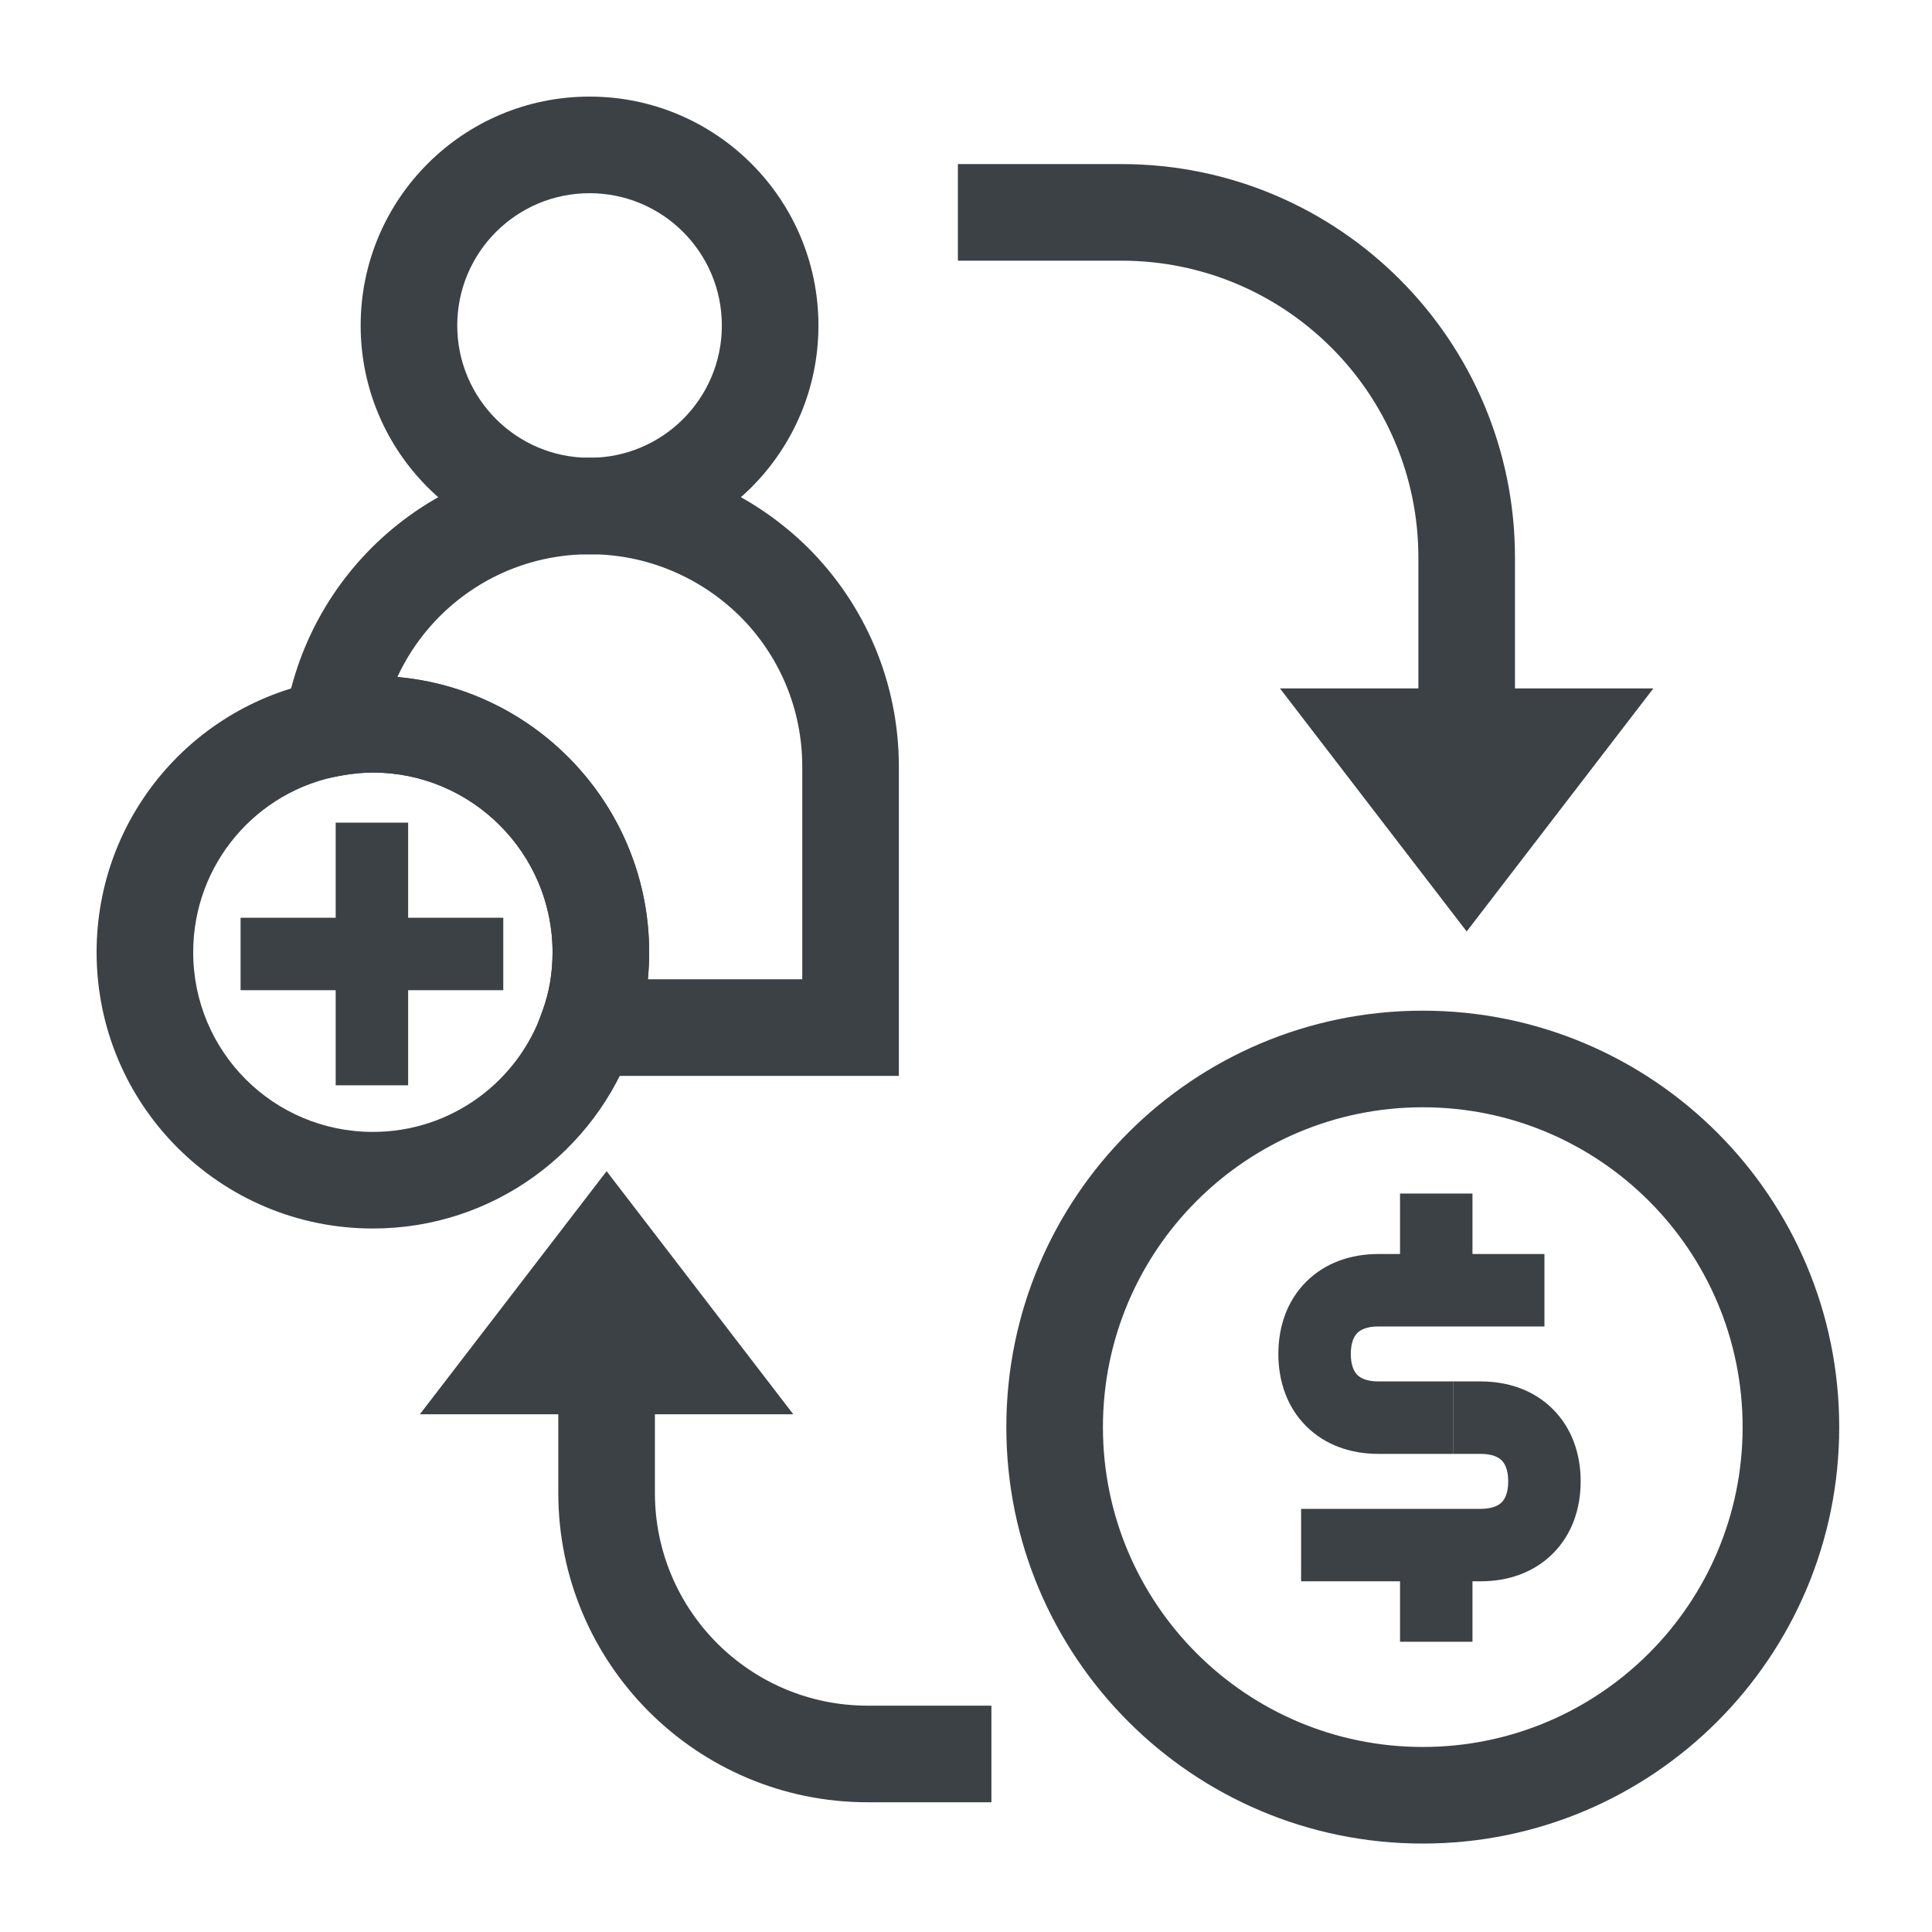
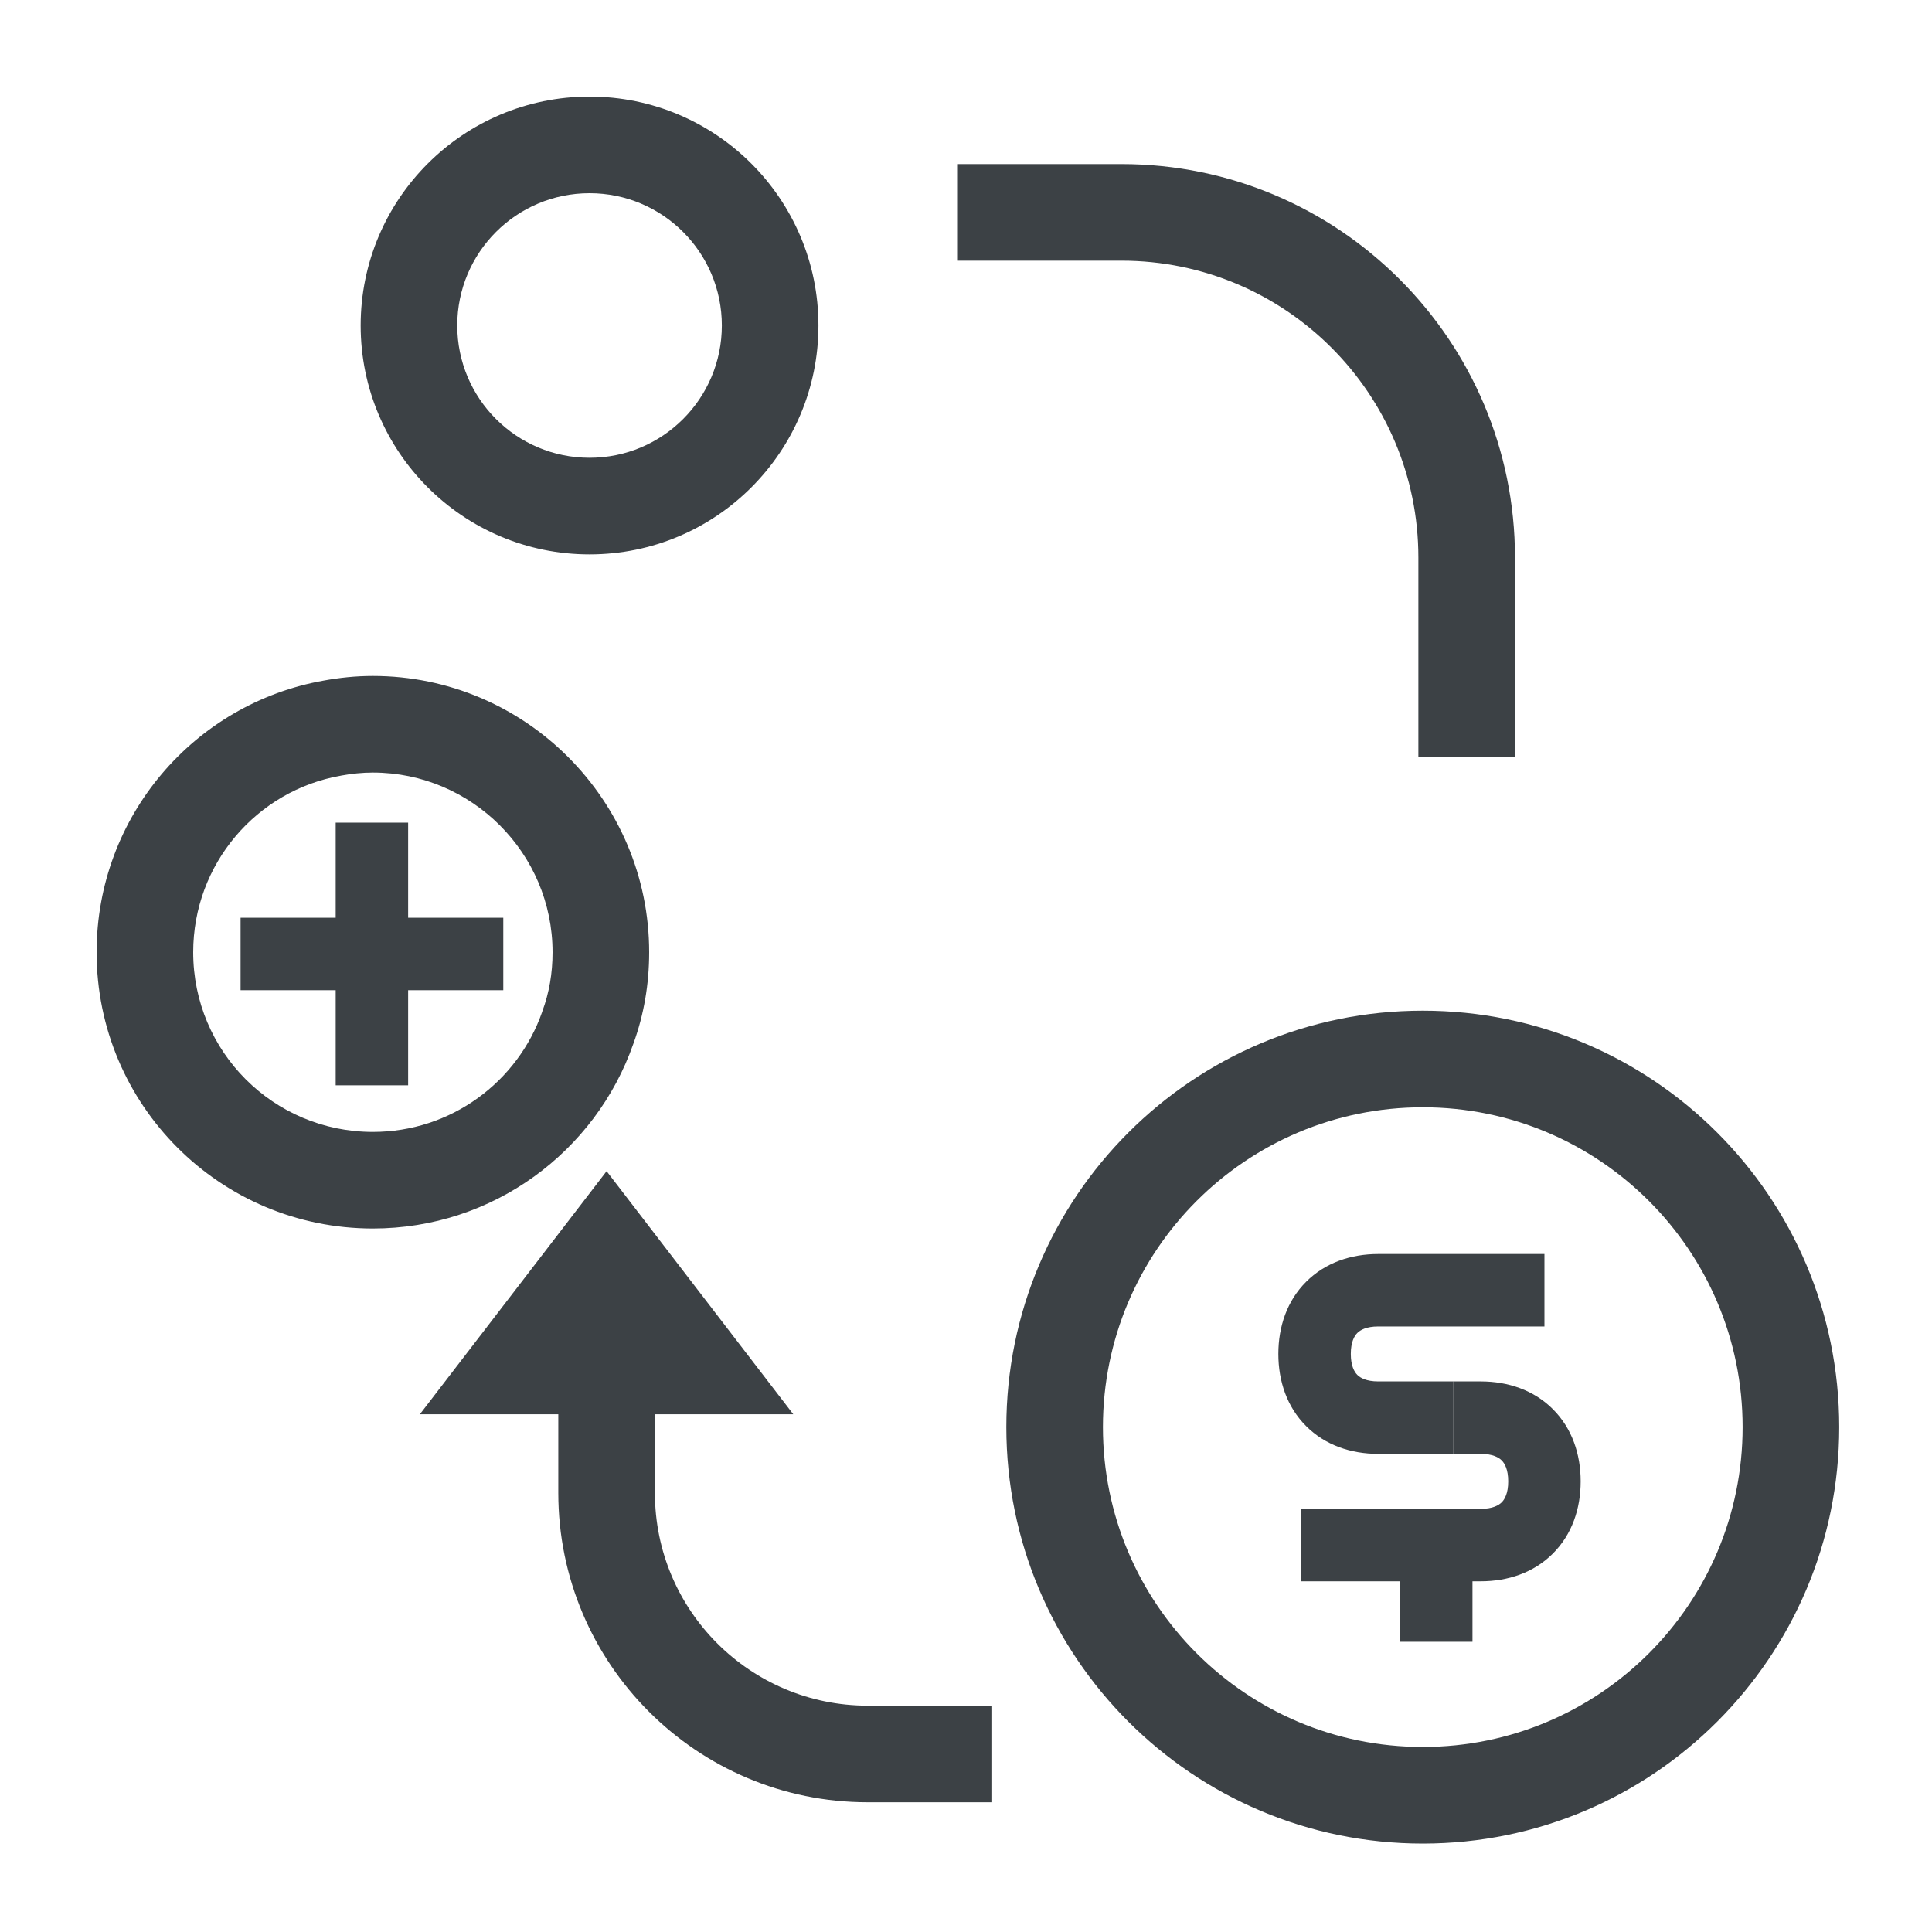
<svg xmlns="http://www.w3.org/2000/svg" width="40" height="40" viewBox="0 0 40 40" fill="none">
  <path fill-rule="evenodd" clip-rule="evenodd" d="M29.457 22.925C25.8 22.925 22.835 25.89 22.835 29.547C22.835 33.204 25.8 36.169 29.457 36.169C33.114 36.169 36.079 33.204 36.079 29.547C36.079 25.89 33.114 22.925 29.457 22.925ZM20.835 29.547C20.835 24.785 24.695 20.925 29.457 20.925C34.219 20.925 38.079 24.785 38.079 29.547C38.079 34.309 34.219 38.169 29.457 38.169C24.695 38.169 20.835 34.309 20.835 29.547Z" fill="#3C4145" />
  <path fill-rule="evenodd" clip-rule="evenodd" d="M28.102 27.598C28.041 27.659 27.967 27.784 27.967 28.032C27.967 28.28 28.041 28.405 28.102 28.466C28.163 28.527 28.288 28.601 28.536 28.601H30.084V30.101H28.536C27.972 30.101 27.437 29.922 27.042 29.526C26.646 29.131 26.467 28.596 26.467 28.032C26.467 27.468 26.646 26.933 27.042 26.538C27.437 26.142 27.972 25.963 28.536 25.963H31.976V27.463H28.536C28.288 27.463 28.163 27.537 28.102 27.598Z" fill="#3C4145" />
  <path fill-rule="evenodd" clip-rule="evenodd" d="M30.657 30.101H30.084V28.601H30.657C31.221 28.601 31.756 28.78 32.151 29.176C32.547 29.571 32.726 30.106 32.726 30.67C32.726 31.234 32.547 31.769 32.151 32.164C31.756 32.56 31.221 32.739 30.657 32.739H26.938V31.239H30.657C30.905 31.239 31.03 31.165 31.091 31.104C31.152 31.043 31.226 30.918 31.226 30.67C31.226 30.422 31.152 30.297 31.091 30.236C31.03 30.175 30.905 30.101 30.657 30.101Z" fill="#3C4145" />
-   <path fill-rule="evenodd" clip-rule="evenodd" d="M28.986 26.714V24.711H30.486V26.714H28.986Z" fill="#3C4145" />
  <path fill-rule="evenodd" clip-rule="evenodd" d="M28.986 33.991V31.988H30.486V33.991H28.986Z" fill="#3C4145" />
  <path fill-rule="evenodd" clip-rule="evenodd" d="M12.206 4C10.693 4 9.467 5.226 9.467 6.739C9.467 8.252 10.693 9.478 12.206 9.478C13.719 9.478 14.945 8.252 14.945 6.739C14.945 5.226 13.719 4 12.206 4ZM7.467 6.739C7.467 4.122 9.589 2 12.206 2C14.823 2 16.945 4.122 16.945 6.739C16.945 9.356 14.823 11.478 12.206 11.478C9.589 11.478 7.467 9.356 7.467 6.739Z" fill="#3C4145" />
-   <path fill-rule="evenodd" clip-rule="evenodd" d="M8.227 14.017C11.143 14.275 13.44 16.733 13.44 19.715C13.44 19.904 13.431 20.09 13.413 20.275H16.61V15.875C16.61 14.66 16.123 13.563 15.325 12.764C14.521 11.97 13.421 11.475 12.21 11.475C10.438 11.475 8.921 12.517 8.227 14.017ZM5.891 14.93C6.341 11.848 8.985 9.475 12.21 9.475C13.979 9.475 15.577 10.2 16.733 11.344L16.737 11.348C17.898 12.509 18.61 14.111 18.61 15.875V22.275H10.737L11.231 20.93C11.369 20.556 11.44 20.154 11.44 19.715C11.44 17.667 9.768 15.995 7.72 15.995C7.499 15.995 7.281 16.018 7.062 16.058L5.688 16.313L5.891 14.93Z" fill="#3C4145" />
  <path fill-rule="evenodd" clip-rule="evenodd" d="M7.72 15.995C7.499 15.995 7.281 16.018 7.062 16.058L7.054 16.06C5.316 16.366 4 17.886 4 19.715C4 21.773 5.662 23.435 7.72 23.435C9.342 23.435 10.721 22.396 11.226 20.947L11.228 20.938L11.231 20.93C11.369 20.556 11.44 20.154 11.44 19.715C11.44 17.667 9.768 15.995 7.72 15.995ZM6.702 14.091C7.022 14.032 7.362 13.995 7.72 13.995C10.872 13.995 13.44 16.563 13.44 19.715C13.44 20.373 13.332 21.008 13.112 21.612C12.334 23.837 10.215 25.435 7.72 25.435C4.558 25.435 2 22.877 2 19.715C2 16.905 4.022 14.566 6.702 14.091Z" fill="#3C4145" />
  <path fill-rule="evenodd" clip-rule="evenodd" d="M4.981 19.001H10.42V20.501H4.981V19.001Z" fill="#3C4145" />
  <path fill-rule="evenodd" clip-rule="evenodd" d="M8.45 17.032V22.47H6.95V17.032H8.45Z" fill="#3C4145" />
  <path fill-rule="evenodd" clip-rule="evenodd" d="M23.218 5.397H19.832V3.397H23.218C27.718 3.397 31.366 7.045 31.366 11.545V15.68H29.366V11.545C29.366 8.149 26.614 5.397 23.218 5.397Z" fill="#3C4145" />
-   <path d="M34.231 14.253L30.366 19.285L26.5 14.253H34.231Z" fill="#3C4145" />
  <path fill-rule="evenodd" clip-rule="evenodd" d="M13.559 27.781V30.908C13.559 33.342 15.531 35.314 17.965 35.314H20.526V37.314H17.965C14.427 37.314 11.559 34.446 11.559 30.908V27.781H13.559Z" fill="#3C4145" />
  <path d="M8.693 29.281L12.559 24.248L16.424 29.281H8.693Z" fill="#3C4145" />
</svg>